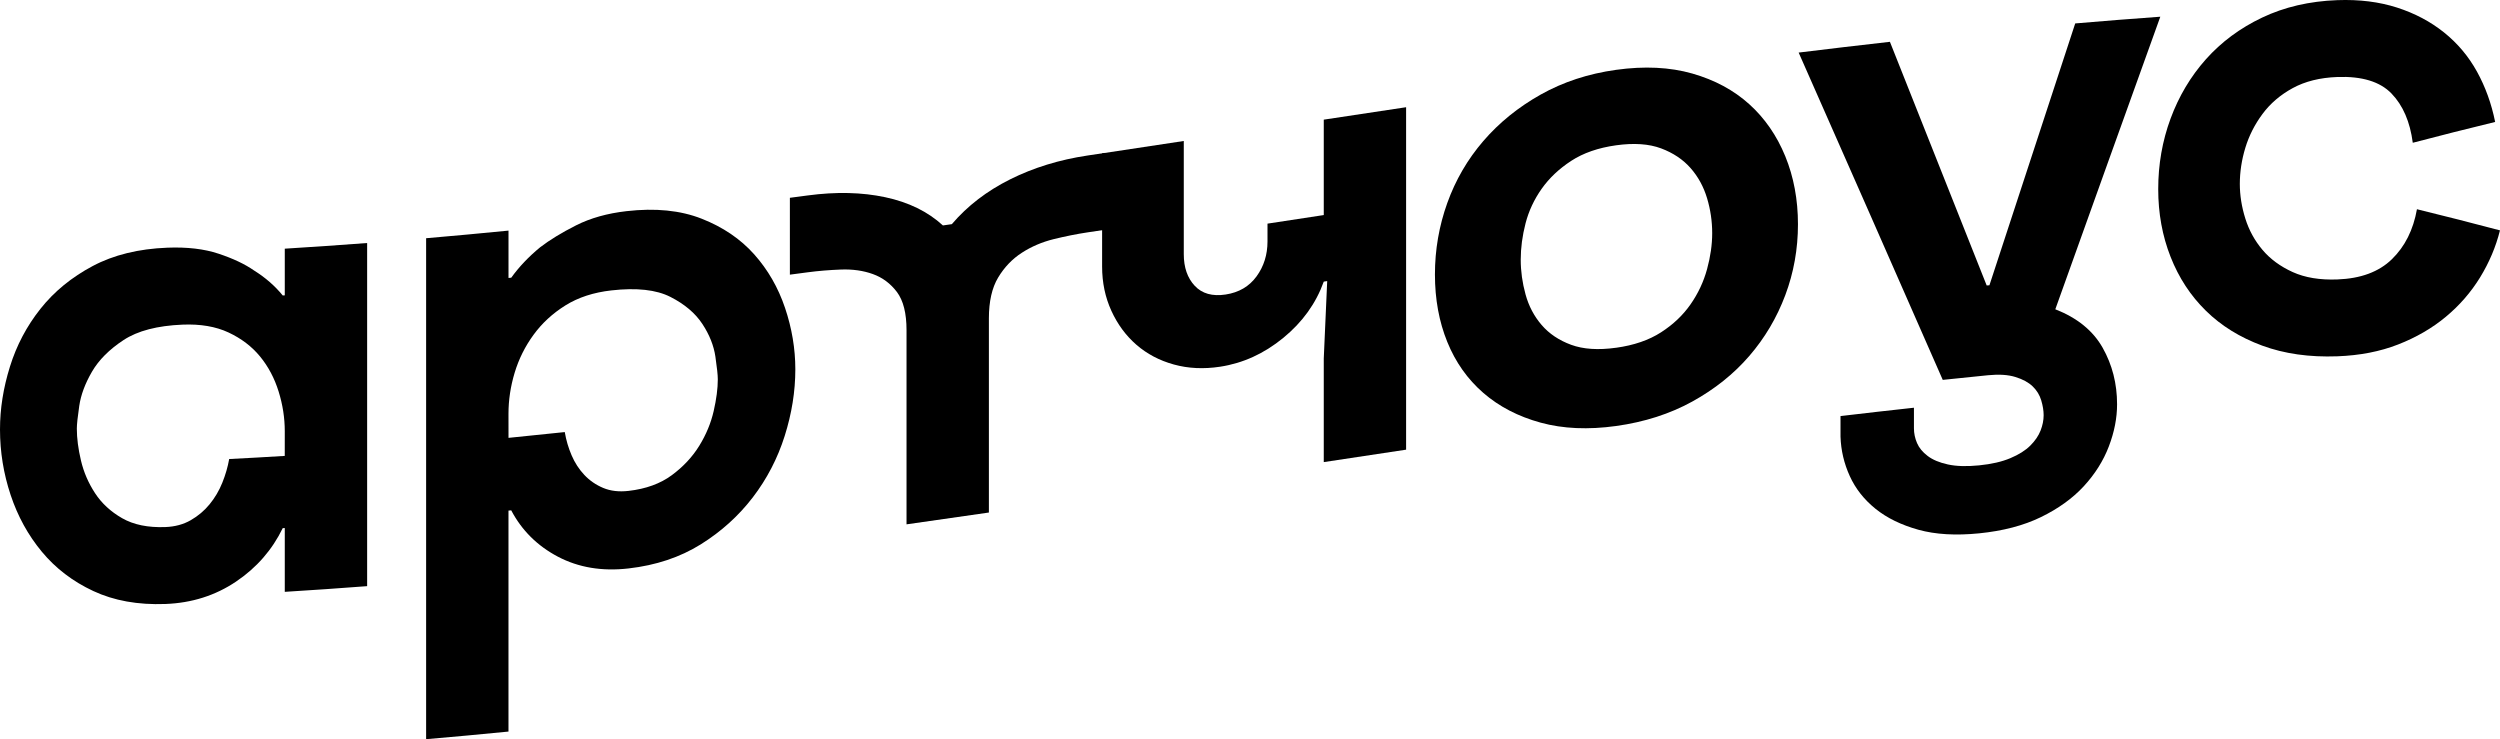
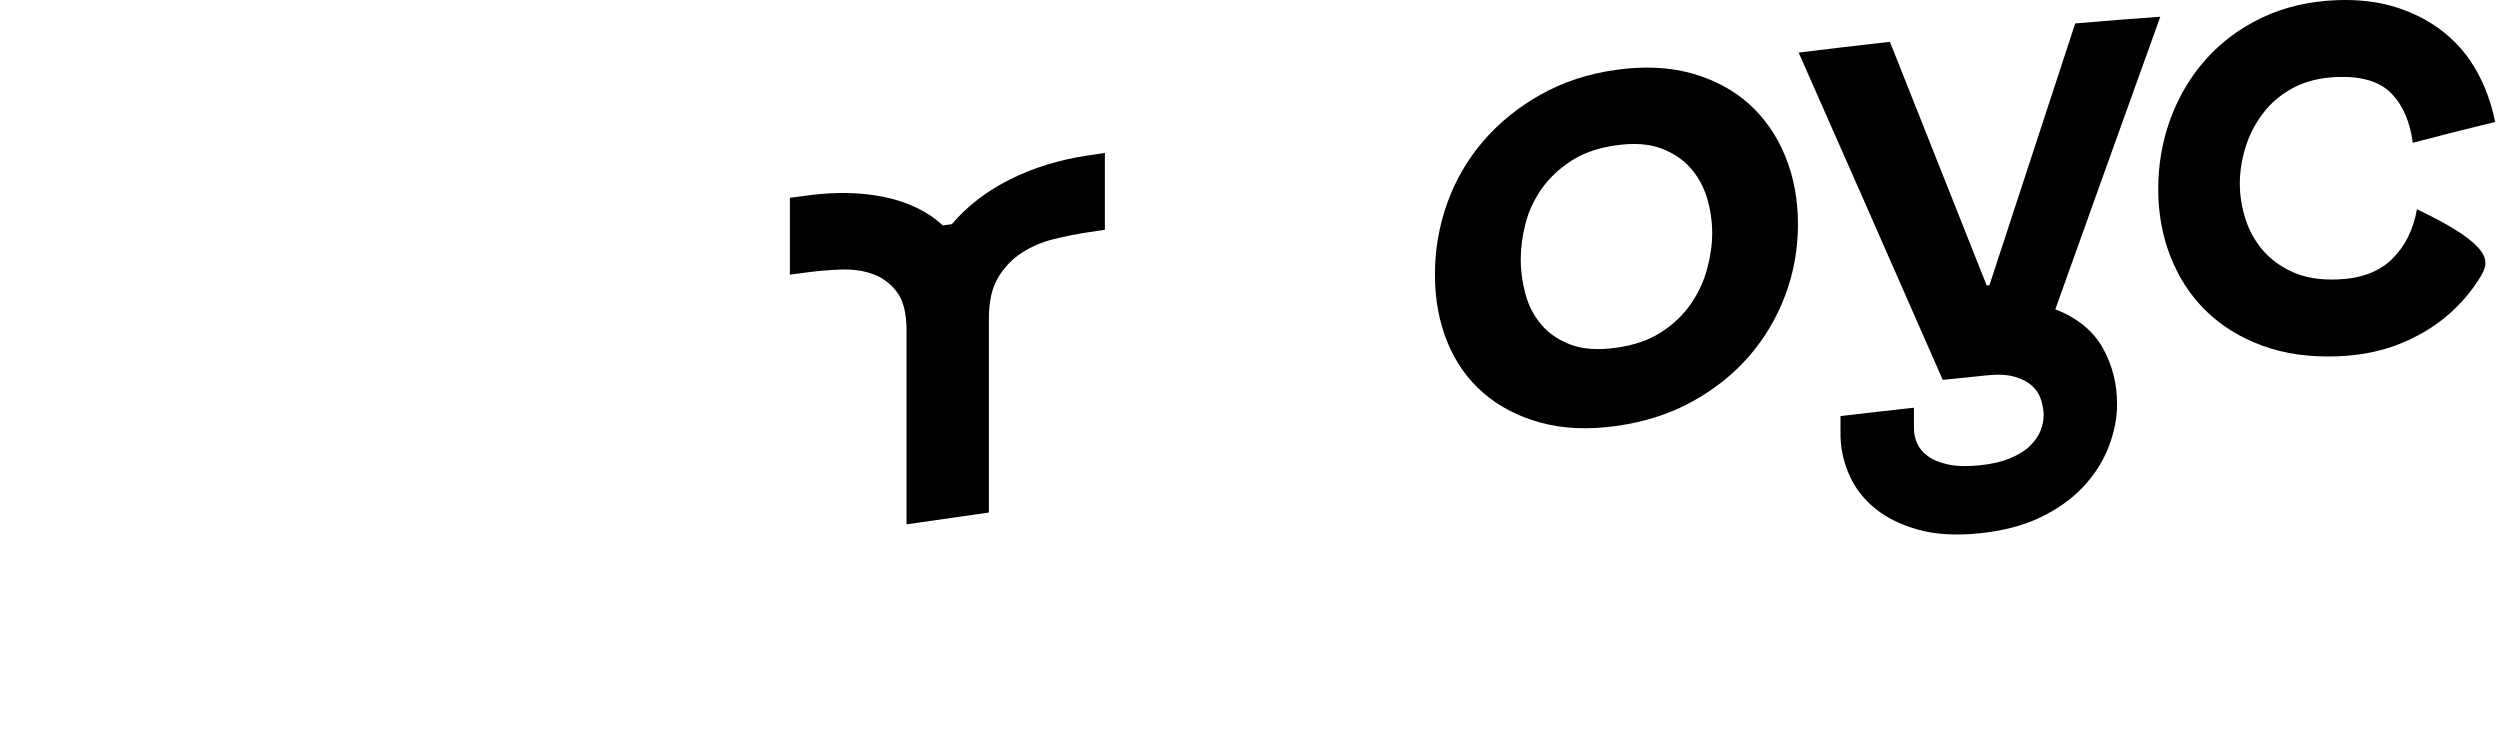
<svg xmlns="http://www.w3.org/2000/svg" viewBox="1475.03 2344.78 1049.94 310.44" width="1049.94" height="310.44">
-   <path fill="#000000" stroke="none" fill-opacity="1" stroke-width="1" stroke-opacity="1" color="rgb(51, 51, 51)" class="cls-1" id="tSvg11b30ac7195" d="M 1629.22 2446.84 C 1629.22 2494.877 1629.22 2542.913 1629.22 2590.95 C 1617.69 2591.83 1606.16 2592.63 1594.63 2593.34 C 1594.63 2584.407 1594.63 2575.473 1594.63 2566.54 C 1594.34 2566.56 1594.05 2566.58 1593.77 2566.59 C 1589.35 2575.7 1582.82 2583.2 1574.17 2589.03 C 1565.52 2594.86 1555.63 2598.02 1544.48 2598.44 C 1532.95 2598.87 1522.86 2597.04 1514.22 2593 C 1505.57 2588.97 1498.37 2583.45 1492.6 2576.49 C 1486.83 2569.54 1482.46 2561.58 1479.49 2552.65 C 1476.52 2543.71 1475.03 2534.54 1475.03 2525.12 C 1475.03 2516.47 1476.42 2507.68 1479.21 2498.74 C 1481.99 2489.8 1486.27 2481.71 1492.04 2474.45 C 1497.8 2467.19 1505.1 2461.23 1513.94 2456.52 C 1522.77 2451.82 1533.25 2449.27 1545.36 2448.8 C 1553.62 2448.48 1560.78 2449.31 1566.83 2451.33 C 1572.88 2453.34 1577.83 2455.67 1581.67 2458.34 C 1586.47 2461.34 1590.51 2464.85 1593.77 2468.87 C 1594.06 2468.85 1594.35 2468.83 1594.63 2468.82 C 1594.63 2462.287 1594.63 2455.753 1594.63 2449.22C 1606.16 2448.51 1617.69 2447.71 1629.22 2446.84Z M 1594.63 2525.89 C 1594.63 2520.32 1593.77 2514.75 1592.04 2509.19 C 1590.31 2503.63 1587.72 2498.74 1584.26 2494.51 C 1580.8 2490.29 1576.38 2486.93 1571 2484.41 C 1565.62 2481.9 1559.18 2480.81 1551.69 2481.12 C 1541.12 2481.56 1532.86 2483.69 1526.9 2487.61 C 1520.94 2491.53 1516.52 2495.95 1513.64 2500.91 C 1510.76 2505.87 1508.98 2510.66 1508.31 2515.28 C 1507.63 2519.9 1507.3 2523.08 1507.3 2524.81 C 1507.3 2528.85 1507.88 2533.3 1509.03 2538.18 C 1510.18 2543.06 1512.15 2547.63 1514.94 2551.89 C 1517.72 2556.15 1521.52 2559.66 1526.32 2562.41 C 1531.12 2565.16 1537.17 2566.41 1544.48 2566.13 C 1548.51 2565.98 1552.07 2565.02 1555.14 2563.25 C 1558.21 2561.49 1560.86 2559.25 1563.07 2556.55 C 1565.28 2553.85 1567.06 2550.84 1568.4 2547.5 C 1569.74 2544.17 1570.7 2540.86 1571.28 2537.56 C 1579.06 2537.17 1586.84 2536.73 1594.62 2536.25C 1594.62 2532.79 1594.62 2529.33 1594.63 2525.89Z" />
-   <path fill="#000000" stroke="none" fill-opacity="1" stroke-width="1" stroke-opacity="1" color="rgb(51, 51, 51)" class="cls-1" id="tSvg12adbf8dbfa" d="M 1688.59 2441.63 C 1688.59 2448.26 1688.59 2454.89 1688.59 2461.52 C 1688.97 2461.48 1689.36 2461.44 1689.74 2461.41 C 1693.01 2456.86 1697.04 2452.61 1701.84 2448.66 C 1705.88 2445.55 1710.92 2442.48 1716.97 2439.42 C 1723.02 2436.37 1730.08 2434.38 1738.15 2433.46 C 1750.25 2432.07 1760.77 2433.11 1769.71 2436.63 C 1778.64 2440.14 1785.99 2445.12 1791.76 2451.58 C 1797.52 2458.04 1801.85 2465.55 1804.73 2474.1 C 1807.61 2482.66 1809.05 2491.26 1809.05 2499.9 C 1809.05 2509.12 1807.56 2518.45 1804.58 2527.87 C 1801.6 2537.29 1797.13 2545.9 1791.18 2553.67 C 1785.22 2561.45 1777.92 2568.04 1769.28 2573.43 C 1760.63 2578.81 1750.55 2582.19 1739.02 2583.51 C 1727.87 2584.79 1717.98 2583.13 1709.33 2578.57 C 1700.68 2574.01 1694.15 2567.51 1689.73 2559.11 C 1689.35 2559.15 1688.96 2559.19 1688.58 2559.22 C 1688.58 2590.153 1688.58 2621.087 1688.58 2652.02 C 1677.05 2653.16 1665.52 2654.23 1653.99 2655.22 C 1653.99 2585.09 1653.99 2514.96 1653.99 2444.83C 1665.52 2443.84 1677.05 2442.77 1688.59 2441.63Z M 1688.59 2528.67 C 1696.47 2527.89 1704.35 2527.08 1712.22 2526.24 C 1712.8 2529.64 1713.75 2532.9 1715.1 2536.02 C 1716.44 2539.15 1718.22 2541.88 1720.43 2544.23 C 1722.64 2546.58 1725.28 2548.41 1728.36 2549.7 C 1731.43 2550.99 1734.99 2551.41 1739.02 2550.94 C 1746.32 2550.1 1752.37 2547.9 1757.18 2544.34 C 1761.98 2540.79 1765.83 2536.67 1768.71 2531.99 C 1771.59 2527.31 1773.61 2522.45 1774.76 2517.41 C 1775.91 2512.37 1776.49 2507.93 1776.49 2504.08 C 1776.49 2502.35 1776.15 2499.18 1775.48 2494.55 C 1774.8 2489.93 1772.98 2485.35 1770 2480.82 C 1767.02 2476.29 1762.55 2472.51 1756.6 2469.48 C 1750.64 2466.44 1742.38 2465.55 1731.81 2466.74 C 1724.32 2467.58 1717.88 2469.68 1712.5 2473.04 C 1707.12 2476.4 1702.65 2480.52 1699.1 2485.39 C 1695.54 2490.27 1692.9 2495.58 1691.17 2501.32 C 1689.44 2507.07 1688.58 2512.82 1688.58 2518.58C 1688.58 2521.943 1688.58 2525.307 1688.59 2528.67Z" />
  <path fill="#000000" stroke="none" fill-opacity="1" stroke-width="1" stroke-opacity="1" color="rgb(51, 51, 51)" class="cls-1" id="tSvg749f91e603" d="M 1874.77 2438.93 C 1881.3 2431.27 1889.47 2424.99 1899.27 2420.1 C 1909.07 2415.2 1919.92 2411.86 1931.84 2410.08 C 1934.24 2409.72 1936.64 2409.36 1939.05 2409 C 1939.05 2419.76 1939.05 2430.52 1939.05 2441.28 C 1936.65 2441.64 1934.25 2442 1931.84 2442.36 C 1927.23 2443.05 1922.47 2444.01 1917.57 2445.21 C 1912.67 2446.42 1908.2 2448.33 1904.17 2450.94 C 1900.13 2453.55 1896.82 2457.02 1894.23 2461.33 C 1891.64 2465.65 1890.34 2471.36 1890.34 2478.47 C 1890.34 2505.657 1890.34 2532.843 1890.34 2560.03 C 1878.81 2561.71 1867.28 2563.37 1855.75 2564.99 C 1855.75 2537.803 1855.75 2510.617 1855.75 2483.43 C 1855.75 2476.32 1854.4 2470.99 1851.72 2467.42 C 1849.03 2463.86 1845.67 2461.35 1841.63 2459.89 C 1837.59 2458.43 1833.13 2457.8 1828.23 2457.98 C 1823.33 2458.17 1818.67 2458.55 1814.25 2459.14 C 1811.75 2459.47 1809.25 2459.8 1806.76 2460.13 C 1806.76 2449.37 1806.76 2438.61 1806.76 2427.85 C 1809.26 2427.52 1811.76 2427.19 1814.25 2426.86 C 1826.16 2425.27 1837.02 2425.51 1846.82 2427.61 C 1856.62 2429.7 1864.69 2433.65 1871.03 2439.46 C 1872.28 2439.28 1873.53 2439.1 1874.78 2438.92C 1874.777 2438.923 1874.773 2438.927 1874.77 2438.93Z" />
-   <path fill="#000000" stroke="none" fill-opacity="1" stroke-width="1" stroke-opacity="1" color="rgb(51, 51, 51)" class="cls-1" id="tSvg93e86c89b" d="M 2030.98 2395.03 C 2042.51 2393.28 2054.04 2391.54 2065.56 2389.81 C 2065.56 2437.75 2065.56 2485.69 2065.56 2533.63 C 2054.03 2535.36 2042.5 2537.1 2030.98 2538.85 C 2030.98 2524.34 2030.98 2509.84 2030.98 2495.33 C 2031.46 2484.5 2031.94 2473.66 2032.42 2462.83 C 2031.94 2462.9 2031.46 2462.98 2030.98 2463.05 C 2027.71 2472.19 2022.05 2480.07 2013.98 2486.68 C 2005.91 2493.29 1997.07 2497.32 1987.46 2498.79 C 1980.54 2499.84 1974.06 2499.54 1968.01 2497.86 C 1961.96 2496.19 1956.72 2493.42 1952.3 2489.58 C 1947.88 2485.74 1944.37 2480.98 1941.78 2475.31 C 1939.19 2469.65 1937.89 2463.46 1937.89 2456.73 C 1937.89 2440.88 1937.89 2425.03 1937.89 2409.18 C 1949.32 2407.46 1960.75 2405.73 1972.19 2403.99 C 1972.19 2419.84 1972.19 2435.69 1972.19 2451.54 C 1972.19 2457.11 1973.73 2461.54 1976.8 2464.82 C 1979.87 2468.1 1984.19 2469.32 1989.77 2468.47 C 1995.34 2467.62 1999.66 2465.09 2002.74 2460.87 C 2005.81 2456.66 2007.35 2451.76 2007.35 2446.19 C 2007.35 2443.693 2007.35 2441.197 2007.35 2438.7 C 2015.23 2437.5 2023.11 2436.3 2030.98 2435.1C 2030.98 2421.75 2030.98 2408.39 2030.98 2395.03Z" />
  <path fill="#000000" stroke="none" fill-opacity="1" stroke-width="1" stroke-opacity="1" color="rgb(51, 51, 51)" class="cls-1" id="tSvg1af38ec1d4" d="M 2153.76 2374.11 C 2165.67 2372.45 2176.33 2372.98 2185.75 2375.66 C 2195.16 2378.35 2203.14 2382.64 2209.67 2388.53 C 2216.2 2394.42 2221.24 2401.72 2224.8 2410.4 C 2228.35 2419.09 2230.13 2428.62 2230.13 2438.99 C 2230.13 2449.37 2228.35 2459.29 2224.8 2468.76 C 2221.24 2478.24 2216.2 2486.74 2209.67 2494.3 C 2203.14 2501.86 2195.16 2508.23 2185.75 2513.42 C 2176.33 2518.61 2165.67 2522.03 2153.76 2523.69 C 2142.04 2525.32 2131.47 2524.86 2122.06 2522.28 C 2112.64 2519.7 2104.62 2515.54 2097.99 2509.79 C 2091.36 2504.04 2086.32 2496.91 2082.86 2488.39 C 2079.4 2479.88 2077.67 2470.43 2077.67 2460.05 C 2077.67 2449.68 2079.4 2439.67 2082.86 2430.02 C 2086.32 2420.38 2091.36 2411.71 2097.99 2404.01 C 2104.62 2396.31 2112.64 2389.81 2122.06 2384.51C 2131.47 2379.22 2142.04 2375.74 2153.76 2374.11Z M 2153.76 2490.83 C 2161.25 2489.79 2167.54 2487.63 2172.64 2484.34 C 2177.73 2481.06 2181.86 2477.14 2185.03 2472.58 C 2188.2 2468.03 2190.51 2463.11 2191.95 2457.83 C 2193.39 2452.55 2194.11 2447.51 2194.11 2442.7 C 2194.11 2437.7 2193.39 2432.81 2191.95 2428 C 2190.51 2423.2 2188.2 2418.98 2185.03 2415.37 C 2181.86 2411.76 2177.73 2409 2172.64 2407.09 C 2167.55 2405.19 2161.25 2404.76 2153.76 2405.8 C 2146.27 2406.84 2139.97 2409.03 2134.88 2412.35 C 2129.79 2415.67 2125.66 2419.58 2122.49 2424.07 C 2119.32 2428.56 2117.06 2433.4 2115.72 2438.59 C 2114.38 2443.78 2113.7 2448.87 2113.7 2453.87 C 2113.7 2458.68 2114.37 2463.52 2115.72 2468.42 C 2117.06 2473.32 2119.32 2477.6 2122.49 2481.28 C 2125.66 2484.96 2129.79 2487.72 2134.88 2489.59 C 2139.97 2491.46 2146.26 2491.87 2153.76 2490.82C 2153.76 2490.823 2153.76 2490.827 2153.76 2490.83Z" />
  <path fill="#000000" stroke="none" fill-opacity="1" stroke-width="1" stroke-opacity="1" color="rgb(51, 51, 51)" class="cls-1" id="tSvg111933c41e2" d="M 2310.54 2464.59 C 2322.55 2427.85 2334.56 2391.19 2346.57 2354.62 C 2358.48 2353.6 2370.4 2352.65 2382.31 2351.8 C 2367.61 2392.63 2352.91 2433.59 2338.21 2474.67 C 2347.43 2478.27 2354.06 2483.68 2358.1 2490.84 C 2362.14 2498.01 2364.15 2505.92 2364.15 2514.56 C 2364.15 2520.33 2363 2526.22 2360.69 2532.27 C 2358.38 2538.31 2354.88 2543.88 2350.17 2548.99 C 2345.46 2554.09 2339.46 2558.41 2332.16 2561.96 C 2324.86 2565.51 2316.21 2567.77 2306.22 2568.77 C 2296.42 2569.75 2287.92 2569.26 2280.71 2567.26 C 2273.5 2565.25 2267.5 2562.33 2262.7 2558.46 C 2257.9 2554.58 2254.29 2550.01 2251.89 2544.72 C 2249.48 2539.43 2248.19 2533.91 2248 2528.17 C 2248 2525.287 2248 2522.403 2248 2519.52 C 2258.28 2518.3 2268.56 2517.13 2278.84 2516.01 C 2278.84 2518.893 2278.84 2521.777 2278.84 2524.66 C 2278.84 2526.77 2279.27 2528.84 2280.14 2530.86 C 2281 2532.88 2282.49 2534.68 2284.61 2536.28 C 2286.72 2537.88 2289.55 2539.07 2293.11 2539.84 C 2296.66 2540.62 2301.04 2540.74 2306.22 2540.22 C 2311.41 2539.7 2315.78 2538.7 2319.33 2537.2 C 2322.88 2535.71 2325.67 2533.95 2327.69 2531.94 C 2329.71 2529.93 2331.15 2527.82 2332.01 2525.63 C 2332.87 2523.43 2333.31 2521.28 2333.31 2519.17 C 2333.31 2517.25 2332.97 2515.17 2332.3 2512.92 C 2331.63 2510.68 2330.43 2508.72 2328.7 2507.05 C 2326.97 2505.38 2324.57 2504.07 2321.49 2503.12 C 2318.41 2502.16 2314.57 2501.91 2309.96 2502.37 C 2303.62 2503 2297.28 2503.65 2290.94 2504.32 C 2270.77 2458.32 2250.59 2412.51 2230.42 2366.86 C 2243.2 2365.29 2255.97 2363.78 2268.75 2362.34 C 2282.3 2396.36 2295.84 2430.47 2309.39 2464.67C 2309.77 2464.63 2310.16 2464.59 2310.54 2464.59Z" />
-   <path fill="#000000" stroke="none" fill-opacity="1" stroke-width="1" stroke-opacity="1" color="rgb(51, 51, 51)" class="cls-1" id="tSvga1304f7ccc" d="M 2456.66 2462.14 C 2466.46 2461.78 2474.1 2458.97 2479.57 2453.64 C 2485.05 2448.31 2488.55 2441.33 2490.09 2432.65 C 2501.71 2435.5 2513.34 2438.45 2524.96 2441.53 C 2523.23 2448.45 2520.44 2455.03 2516.6 2461.29 C 2512.75 2467.55 2507.95 2473.07 2502.19 2477.85 C 2496.43 2482.63 2489.75 2486.5 2482.16 2489.46 C 2474.57 2492.43 2466.07 2494.07 2456.65 2494.42 C 2444.93 2494.85 2434.41 2493.37 2425.09 2489.93 C 2415.77 2486.48 2407.89 2481.62 2401.46 2475.3 C 2395.02 2468.98 2390.08 2461.45 2386.62 2452.65 C 2383.16 2443.86 2381.43 2434.38 2381.43 2424.2 C 2381.43 2413.83 2383.16 2403.95 2386.62 2394.58 C 2390.08 2385.22 2395.02 2376.9 2401.46 2369.67 C 2407.9 2362.44 2415.77 2356.59 2425.09 2352.16 C 2434.41 2347.73 2444.93 2345.27 2456.65 2344.84 C 2465.87 2344.5 2474.23 2345.55 2481.72 2347.96 C 2489.21 2350.37 2495.79 2353.86 2501.46 2358.4 C 2507.13 2362.94 2511.74 2368.43 2515.29 2374.84 C 2518.84 2381.26 2521.39 2388.32 2522.93 2396 C 2511.4 2398.8 2499.87 2401.71 2488.34 2404.74 C 2487.19 2395.93 2484.21 2389.02 2479.4 2384.05 C 2474.6 2379.08 2467.01 2376.74 2456.63 2377.12 C 2449.33 2377.39 2443.08 2378.96 2437.9 2381.79 C 2432.71 2384.62 2428.48 2388.25 2425.22 2392.65 C 2421.95 2397.05 2419.55 2401.8 2418.01 2406.87 C 2416.47 2411.95 2415.71 2416.99 2415.7 2421.99 C 2415.7 2426.8 2416.47 2431.65 2418.01 2436.56 C 2419.55 2441.47 2421.95 2445.85 2425.22 2449.72 C 2428.48 2453.58 2432.71 2456.68 2437.9 2459.04C 2443.09 2461.39 2449.33 2462.42 2456.66 2462.14Z" />
+   <path fill="#000000" stroke="none" fill-opacity="1" stroke-width="1" stroke-opacity="1" color="rgb(51, 51, 51)" class="cls-1" id="tSvga1304f7ccc" d="M 2456.66 2462.14 C 2466.46 2461.78 2474.1 2458.97 2479.57 2453.64 C 2485.05 2448.31 2488.55 2441.33 2490.09 2432.65 C 2523.23 2448.45 2520.44 2455.03 2516.6 2461.29 C 2512.75 2467.55 2507.95 2473.07 2502.19 2477.85 C 2496.43 2482.63 2489.75 2486.5 2482.16 2489.46 C 2474.57 2492.43 2466.07 2494.07 2456.65 2494.42 C 2444.93 2494.85 2434.41 2493.37 2425.09 2489.93 C 2415.77 2486.48 2407.89 2481.62 2401.46 2475.3 C 2395.02 2468.98 2390.08 2461.45 2386.62 2452.65 C 2383.16 2443.86 2381.43 2434.38 2381.43 2424.2 C 2381.43 2413.83 2383.16 2403.95 2386.62 2394.58 C 2390.08 2385.22 2395.02 2376.9 2401.46 2369.67 C 2407.9 2362.44 2415.77 2356.59 2425.09 2352.16 C 2434.41 2347.73 2444.93 2345.27 2456.65 2344.84 C 2465.87 2344.5 2474.23 2345.55 2481.72 2347.96 C 2489.21 2350.37 2495.79 2353.86 2501.46 2358.4 C 2507.13 2362.94 2511.74 2368.43 2515.29 2374.84 C 2518.84 2381.26 2521.39 2388.32 2522.93 2396 C 2511.4 2398.8 2499.87 2401.71 2488.34 2404.74 C 2487.19 2395.93 2484.21 2389.02 2479.4 2384.05 C 2474.6 2379.08 2467.01 2376.74 2456.63 2377.12 C 2449.33 2377.39 2443.08 2378.96 2437.9 2381.79 C 2432.71 2384.62 2428.48 2388.25 2425.22 2392.65 C 2421.95 2397.05 2419.55 2401.8 2418.01 2406.87 C 2416.47 2411.95 2415.71 2416.99 2415.7 2421.99 C 2415.7 2426.8 2416.47 2431.65 2418.01 2436.56 C 2419.55 2441.47 2421.95 2445.85 2425.22 2449.72 C 2428.48 2453.58 2432.71 2456.68 2437.9 2459.04C 2443.09 2461.39 2449.33 2462.42 2456.66 2462.14Z" />
  <defs> </defs>
</svg>